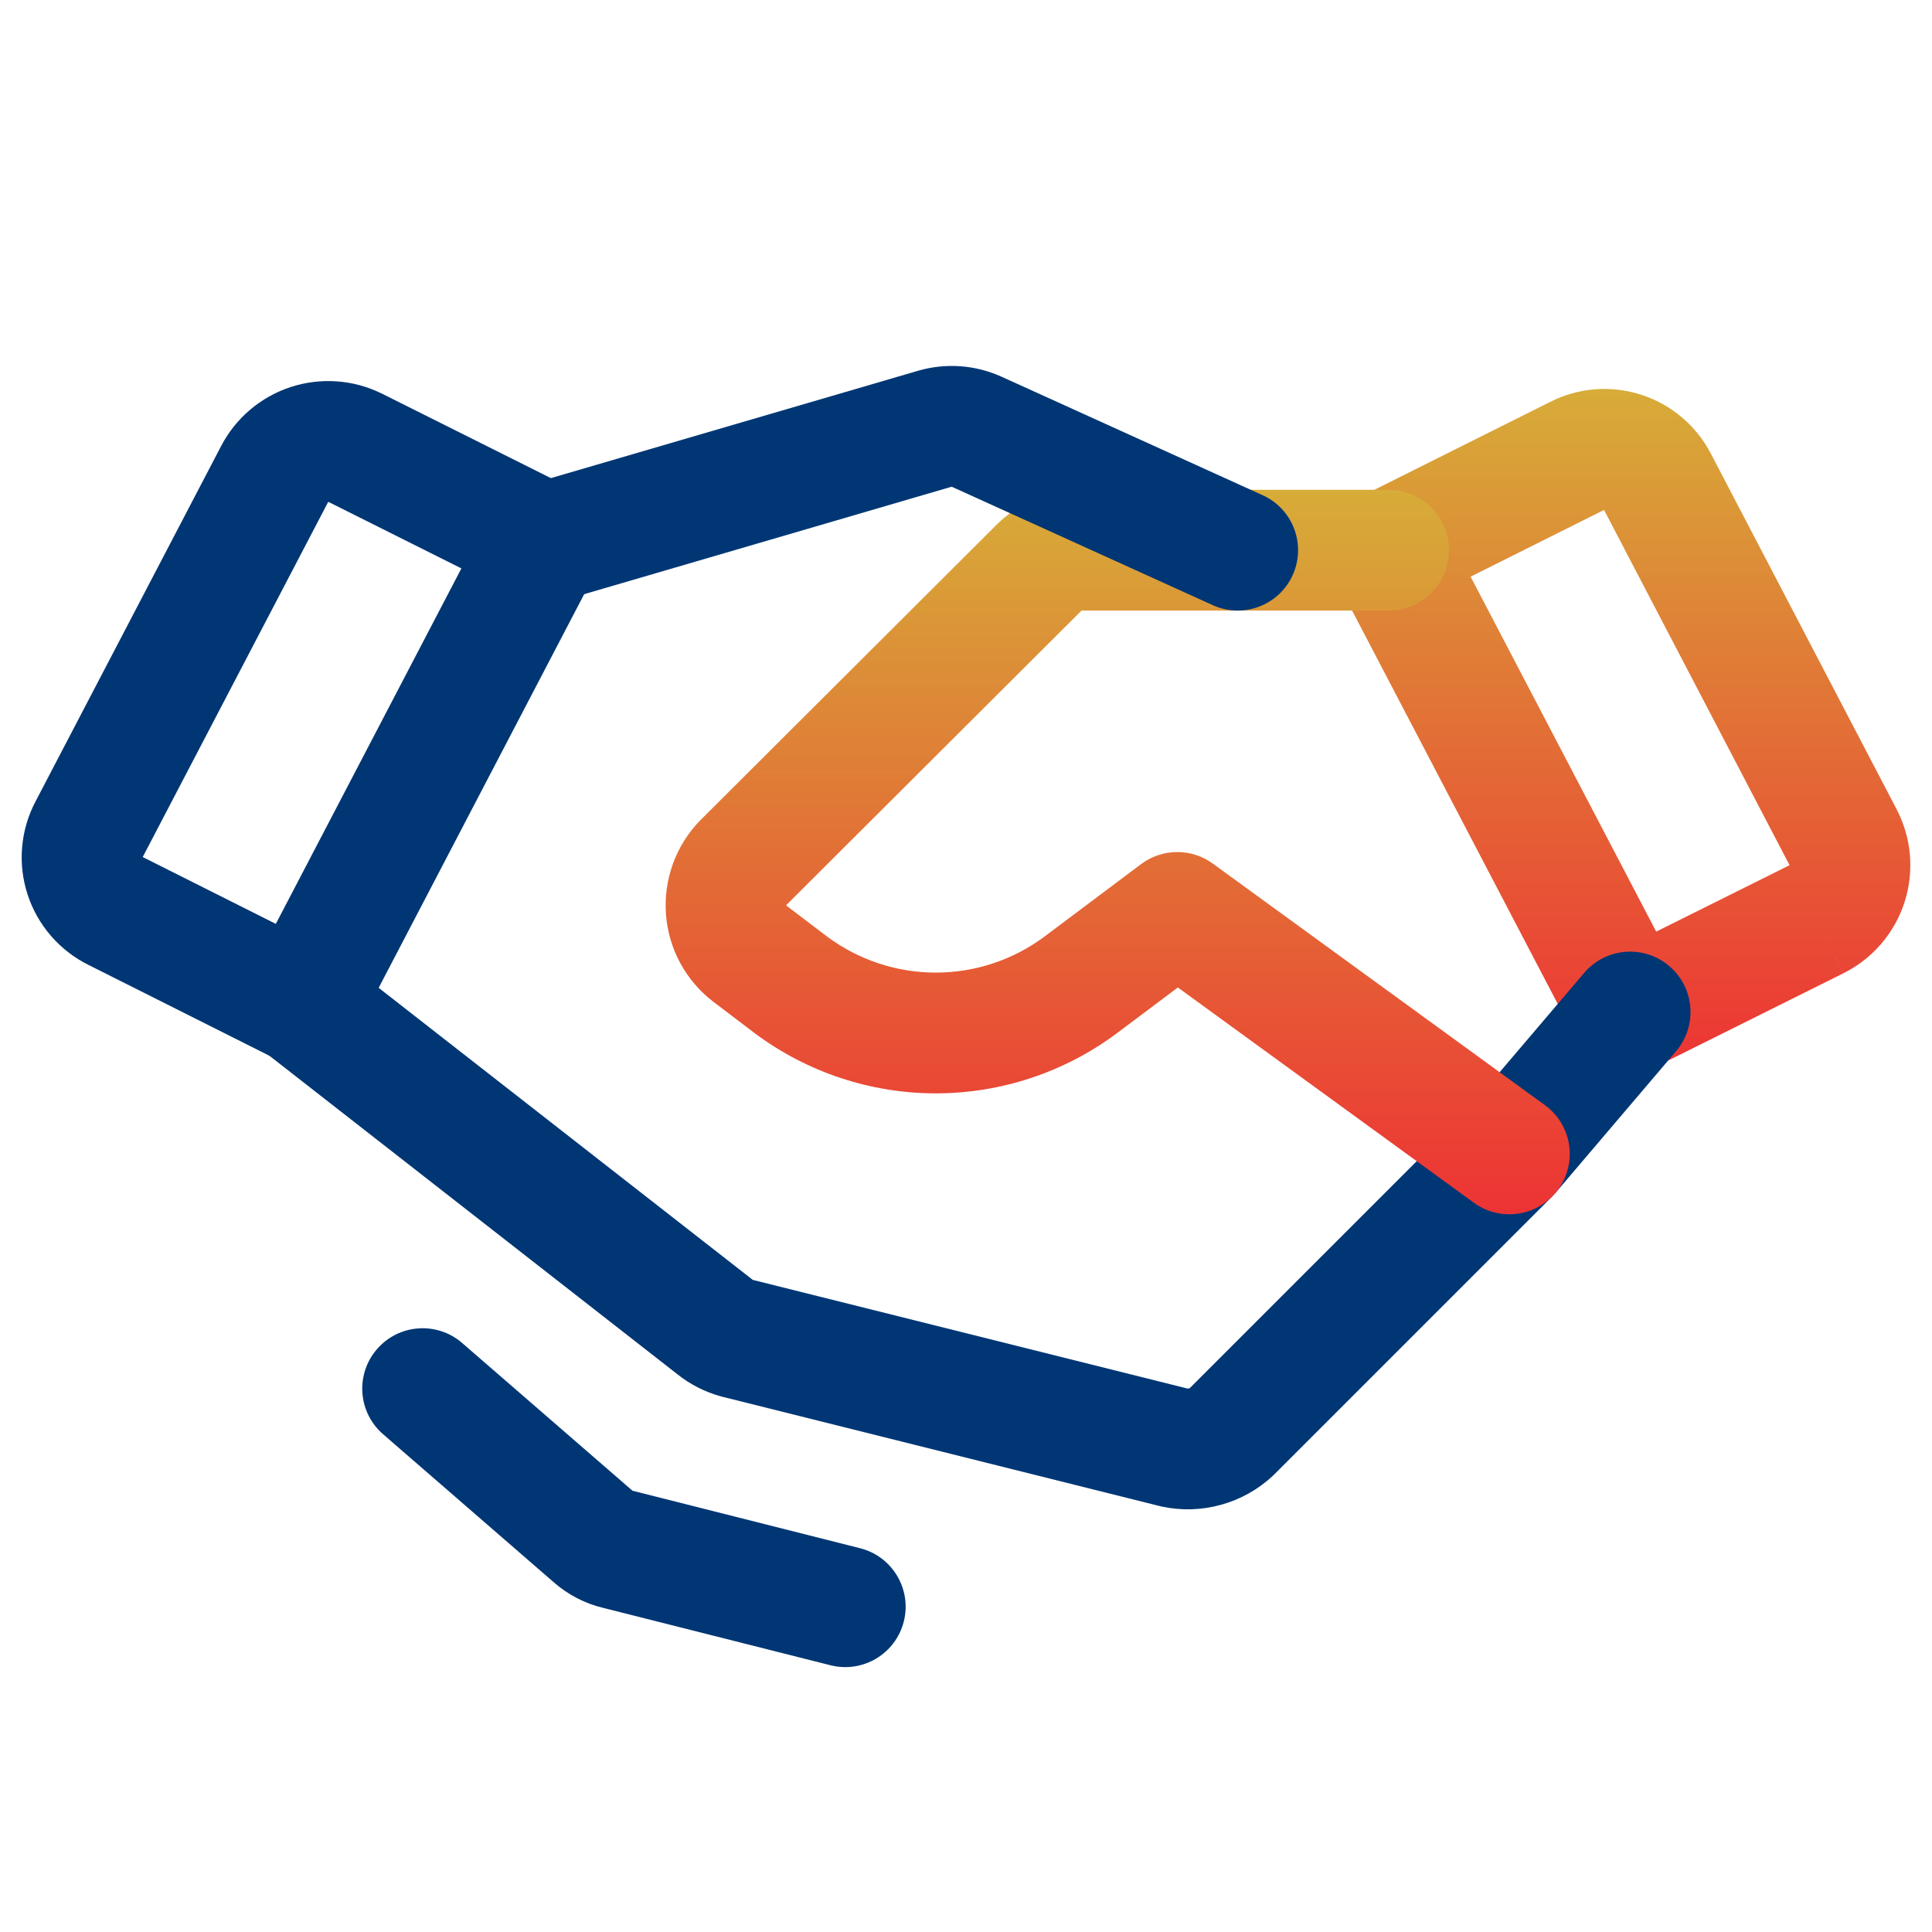
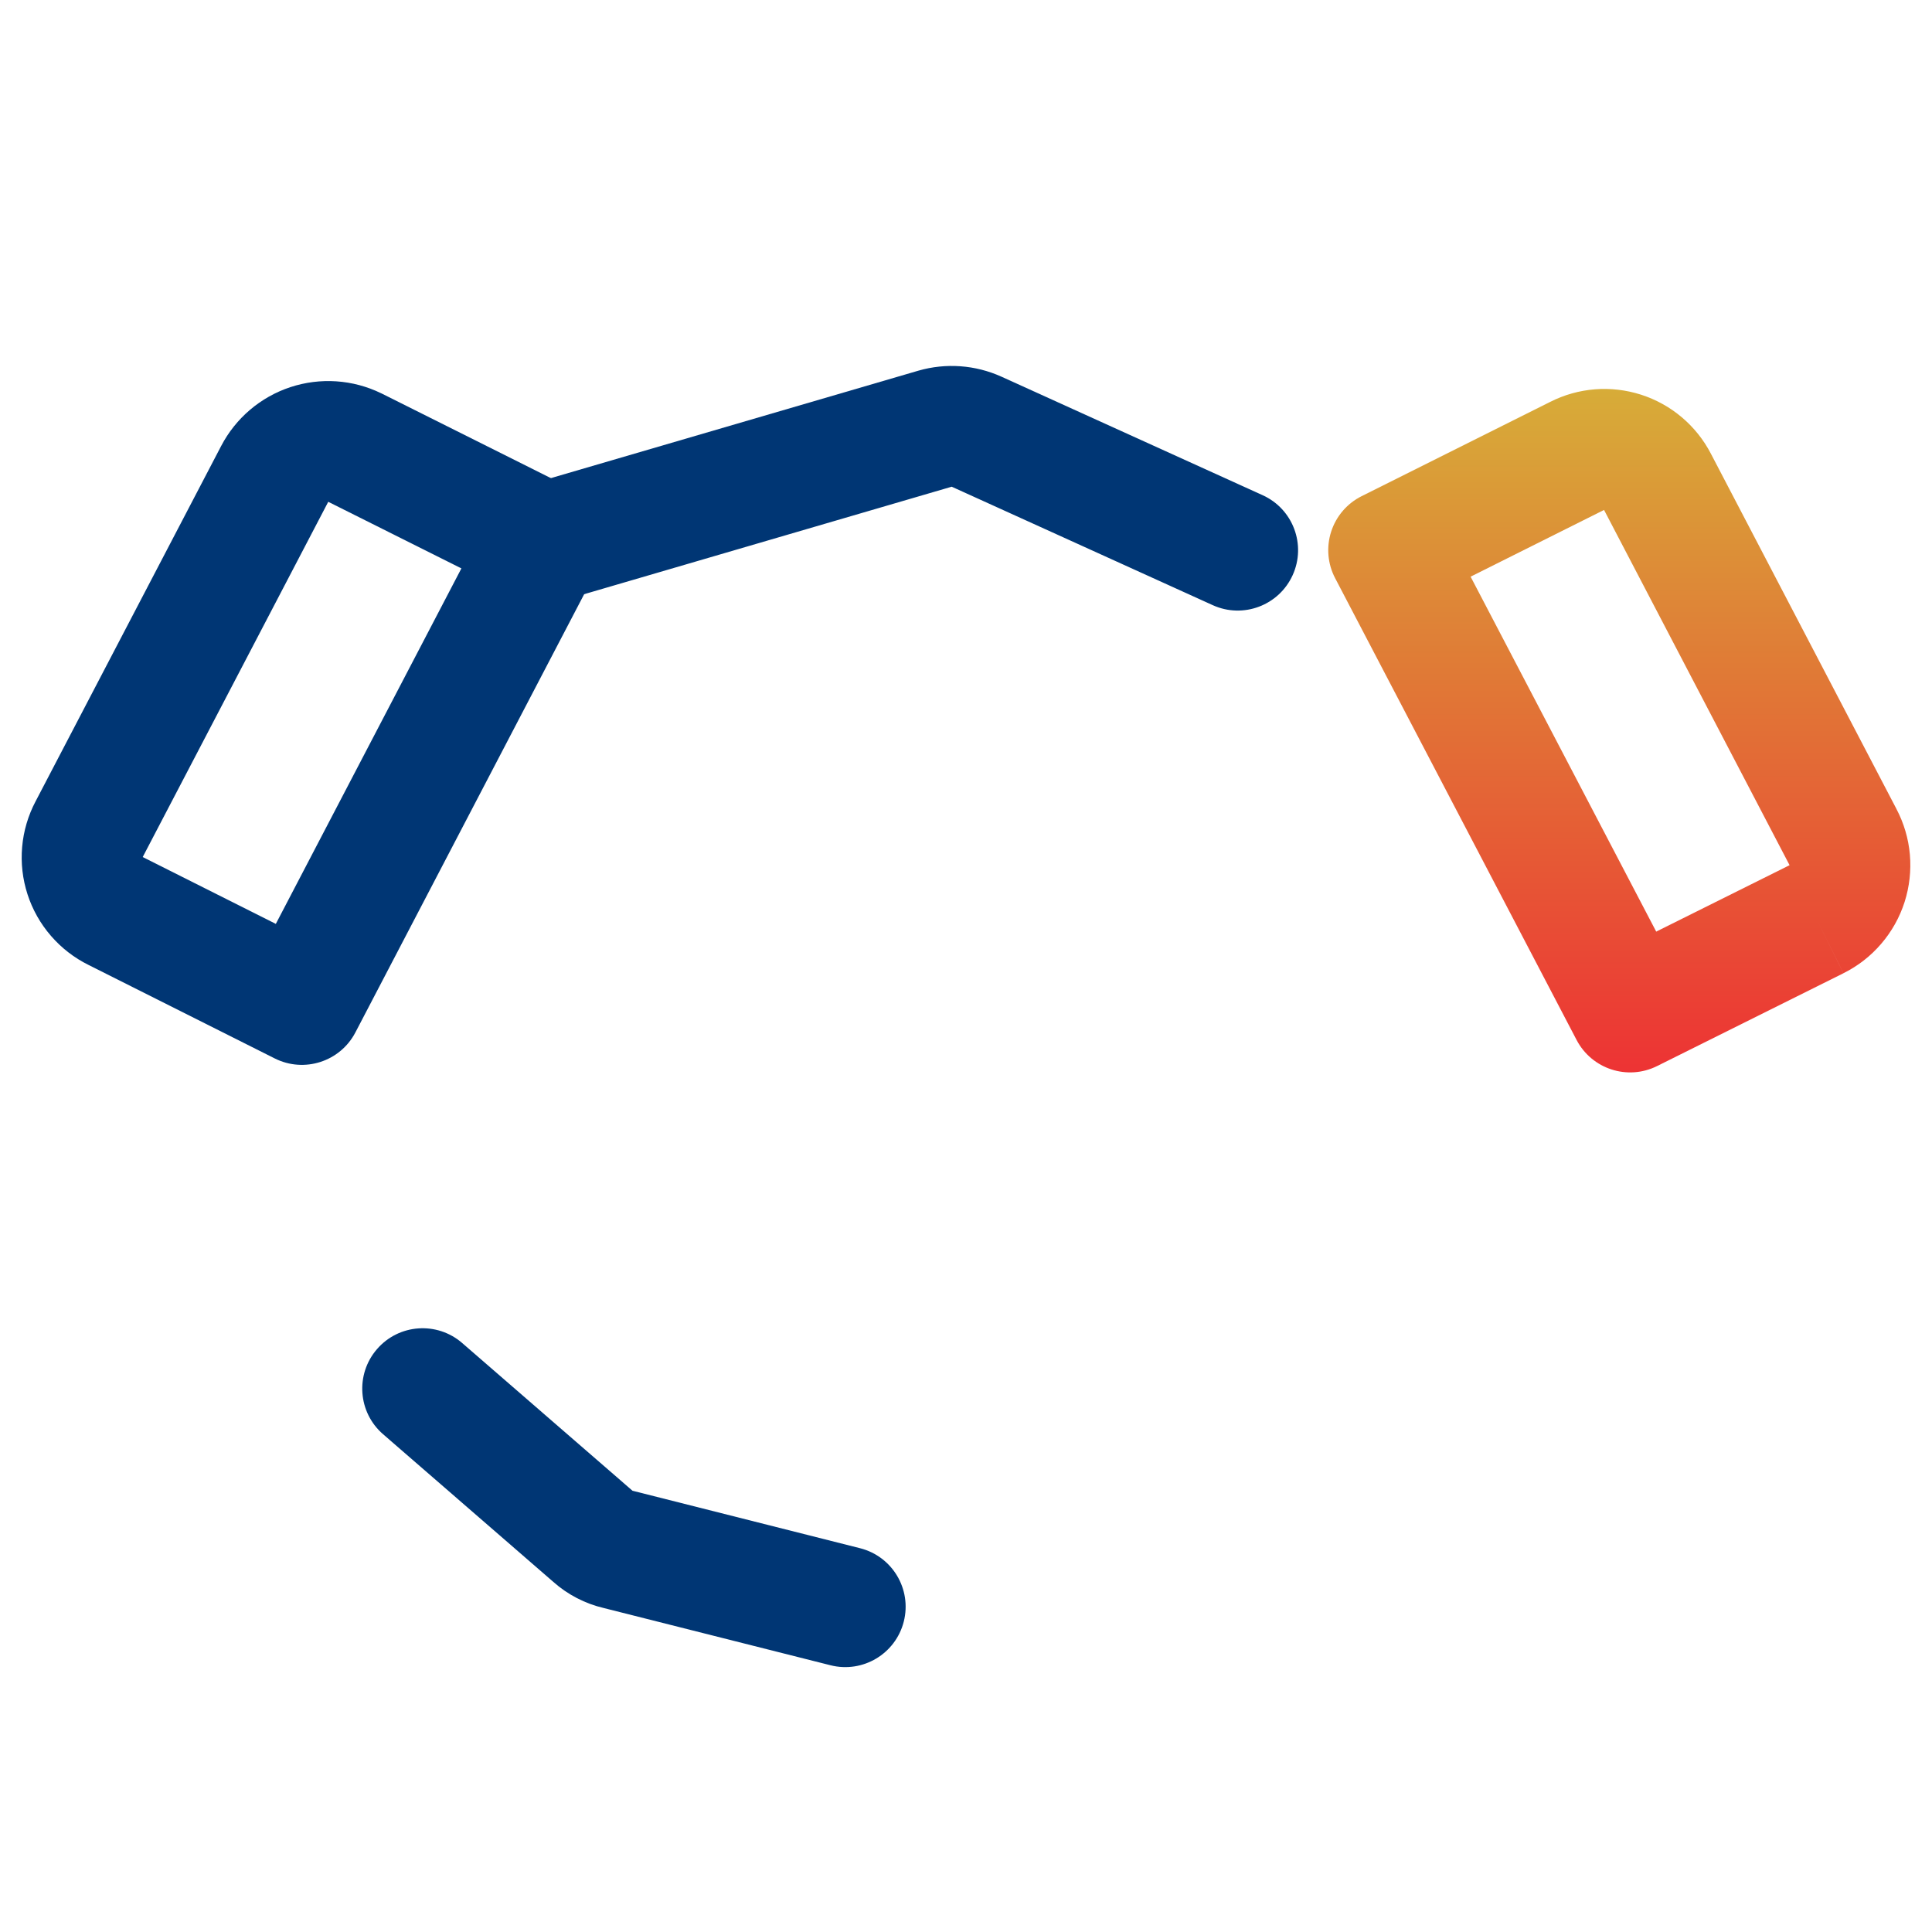
<svg xmlns="http://www.w3.org/2000/svg" width="60" height="60" viewBox="0 0 60 60" fill="none">
  <path fill-rule="evenodd" clip-rule="evenodd" d="M49.815 15.837L55.572 26.86L55.572 26.86L55.577 26.869L51.435 28.932L45.671 17.909L49.815 15.837ZM56.413 28.545L57.25 30.225L51.461 33.108C50.547 33.563 49.437 33.203 48.963 32.298L41.463 17.954C41.23 17.509 41.186 16.988 41.341 16.509C41.496 16.03 41.836 15.634 42.286 15.409L48.141 12.482C49.015 12.038 50.029 11.958 50.963 12.257C51.899 12.557 52.678 13.215 53.132 14.087C53.132 14.088 53.133 14.088 53.133 14.089L58.892 25.115C58.893 25.117 58.894 25.119 58.894 25.12C59.127 25.561 59.269 26.043 59.313 26.539C59.356 27.037 59.3 27.539 59.148 28.015C58.995 28.491 58.748 28.932 58.422 29.311C58.097 29.691 57.699 30.001 57.251 30.224L56.413 28.545Z" fill="url(#paint0_linear_84_2253)" />
  <path fill-rule="evenodd" clip-rule="evenodd" d="M10.194 15.584L4.432 26.616L8.566 28.692L14.329 17.652L10.194 15.584ZM9.018 12.023C9.947 11.717 10.958 11.785 11.836 12.213L11.854 12.221L17.713 15.151C18.163 15.376 18.504 15.772 18.659 16.251C18.813 16.729 18.77 17.25 18.537 17.696L11.037 32.063C10.563 32.971 9.448 33.33 8.533 32.871L2.751 29.968C2.306 29.748 1.91 29.442 1.585 29.067C1.257 28.69 1.009 28.25 0.855 27.775C0.701 27.3 0.644 26.799 0.688 26.301C0.731 25.806 0.874 25.324 1.106 24.885L6.867 13.853C6.868 13.853 6.868 13.852 6.868 13.851C7.32 12.985 8.091 12.329 9.018 12.023Z" fill="#003674" />
-   <path fill-rule="evenodd" clip-rule="evenodd" d="M7.897 30.042C8.534 29.225 9.713 29.08 10.529 29.717L23.349 39.725L23.377 39.748L36.876 43.122C36.891 43.124 36.906 43.123 36.921 43.119C36.935 43.115 36.948 43.108 36.96 43.099L45.496 34.563L49.197 30.215C49.868 29.426 51.052 29.331 51.84 30.002C52.629 30.673 52.724 31.856 52.053 32.645L48.303 37.051C48.27 37.09 48.236 37.126 48.201 37.162L39.576 45.787C39.568 45.795 39.56 45.803 39.551 45.811C39.545 45.818 39.538 45.824 39.531 45.831C39.074 46.257 38.522 46.567 37.919 46.733C37.317 46.9 36.684 46.918 36.073 46.786C36.053 46.782 36.034 46.777 36.014 46.772L22.42 43.374C22.404 43.37 22.388 43.365 22.372 43.361C21.882 43.224 21.425 42.99 21.029 42.672L8.221 32.673C7.405 32.036 7.26 30.858 7.897 30.042Z" fill="#003674" />
-   <path fill-rule="evenodd" clip-rule="evenodd" d="M33.589 18.961L24.427 28.099C24.425 28.101 24.424 28.104 24.423 28.106C24.422 28.109 24.422 28.112 24.422 28.116C24.422 28.119 24.423 28.122 24.425 28.125C24.426 28.128 24.428 28.13 24.431 28.132L25.689 29.088C26.664 29.813 27.847 30.205 29.062 30.205C30.279 30.205 31.463 29.812 32.439 29.085C32.439 29.084 32.44 29.084 32.441 29.083L35.437 26.836C36.096 26.342 36.999 26.335 37.665 26.82L47.977 34.32C48.815 34.929 49 36.101 48.391 36.939C47.782 37.776 46.609 37.961 45.772 37.352L36.579 30.667L34.684 32.089C33.06 33.3 31.088 33.955 29.062 33.955C27.036 33.955 25.064 33.3 23.441 32.089L23.428 32.079L22.163 31.118C21.737 30.795 21.384 30.384 21.129 29.915C20.874 29.445 20.722 28.927 20.682 28.394C20.643 27.861 20.717 27.326 20.899 26.823C21.082 26.321 21.369 25.863 21.742 25.481L21.761 25.462L30.95 16.296C31.298 15.95 31.71 15.677 32.163 15.49C32.615 15.305 33.099 15.21 33.588 15.211C33.589 15.211 33.591 15.211 33.592 15.211L33.585 17.086V15.211H33.588H43.124C44.16 15.211 44.999 16.05 44.999 17.086C44.999 18.122 44.16 18.961 43.124 18.961H33.589Z" fill="url(#paint1_linear_84_2253)" />
  <path fill-rule="evenodd" clip-rule="evenodd" d="M29.556 15.115L37.663 18.794C38.606 19.222 39.718 18.804 40.145 17.861C40.573 16.918 40.156 15.807 39.213 15.379L31.103 11.699L31.101 11.698C30.291 11.332 29.377 11.265 28.523 11.511L16.49 15.029C15.496 15.319 14.926 16.361 15.216 17.355C15.507 18.349 16.548 18.919 17.542 18.628L29.556 15.115Z" fill="#003674" />
  <path fill-rule="evenodd" clip-rule="evenodd" d="M11.709 41.897C12.387 41.114 13.571 41.03 14.354 41.709L19.644 46.297C19.647 46.297 19.651 46.298 19.654 46.299L26.709 48.081C27.713 48.334 28.322 49.353 28.068 50.358C27.814 51.361 26.795 51.97 25.791 51.716L18.755 49.94C18.172 49.804 17.633 49.525 17.185 49.128L11.897 44.541C11.114 43.863 11.03 42.679 11.709 41.897Z" fill="#003674" />
  <defs>
    <linearGradient id="paint0_linear_84_2253" x1="50.288" y1="12.079" x2="50.288" y2="33.305" gradientUnits="userSpaceOnUse">
      <stop stop-color="#D7AC38" />
      <stop offset="1" stop-color="#ED3334" />
    </linearGradient>
    <linearGradient id="paint1_linear_84_2253" x1="34.711" y1="15.211" x2="34.711" y2="37.711" gradientUnits="userSpaceOnUse">
      <stop stop-color="#D7AC38" />
      <stop offset="1" stop-color="#ED3334" />
    </linearGradient>
  </defs>
</svg>